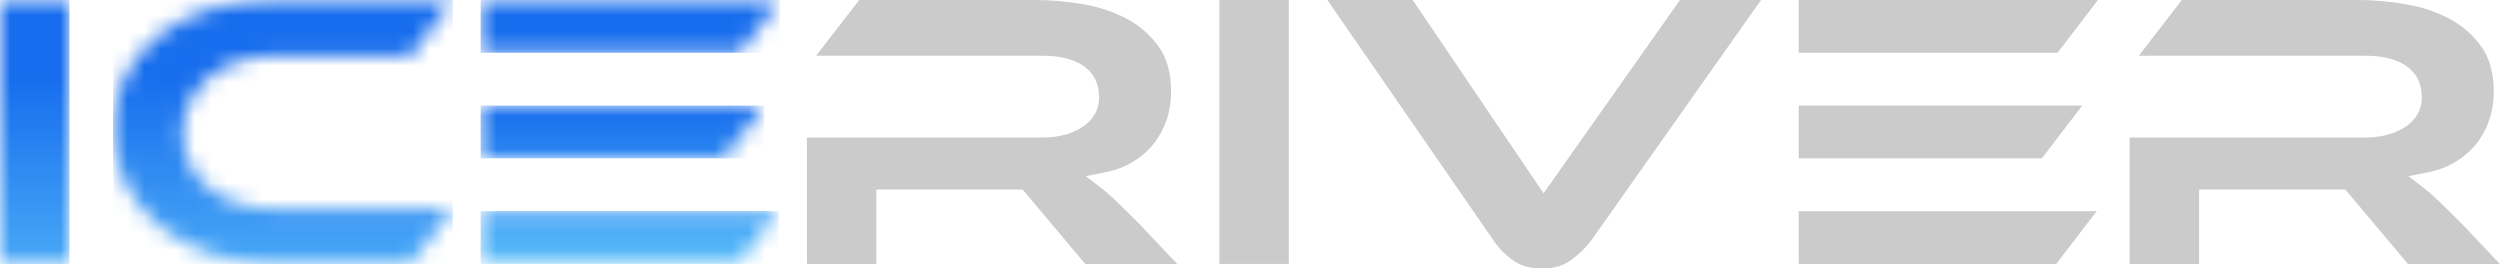
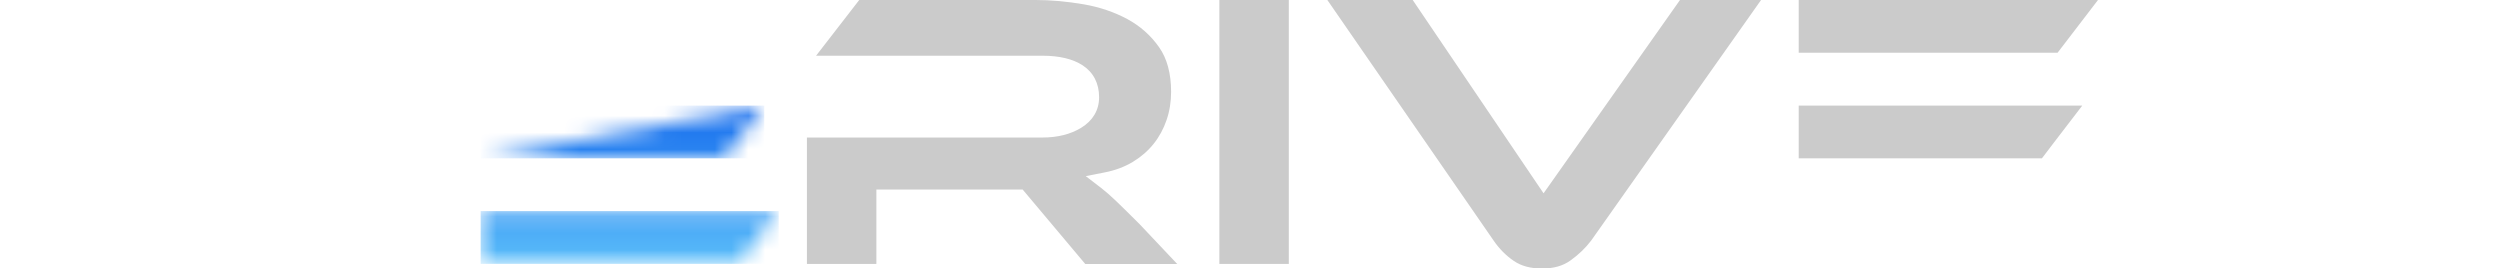
<svg xmlns="http://www.w3.org/2000/svg" fill="none" version="1.1" width="149" height="16" viewBox="0 0 149 16">
  <defs>
    <clipPath id="master_svg0_8745_017699">
      <rect x="0" y="0" width="149" height="16" rx="0" />
    </clipPath>
    <mask id="master_svg1_8745_017727" style="mask-type:alpha" maskUnits="userSpaceOnUse">
      <g>
        <path d="M44.075,3.144L46.483,0L46.458,0L28.646,0L28.646,3.144L44.042,3.144L44.075,3.144Z" fill="#FFFFFF" fill-opacity="1" />
      </g>
    </mask>
    <linearGradient x1="0.486" y1="5.84" x2="0.486" y2="0.23" id="master_svg2_8090_85881">
      <stop offset="0%" stop-color="#6ED4FD" stop-opacity="1" />
      <stop offset="68%" stop-color="#176DED" stop-opacity="1" />
      <stop offset="100%" stop-color="#176DED" stop-opacity="1" />
    </linearGradient>
    <mask id="master_svg3_8745_017711" style="mask-type:alpha" maskUnits="userSpaceOnUse">
      <g>
-         <path d="M43.201,9.36L43.841,8.517L45.49,6.367L45.547,6.293L28.646,6.293L28.646,9.438L43.139,9.438L43.201,9.36Z" fill="#FFFFFF" fill-opacity="1" />
+         <path d="M43.201,9.36L43.841,8.517L45.49,6.367L45.547,6.293L28.646,9.438L43.139,9.438L43.201,9.36Z" fill="#FFFFFF" fill-opacity="1" />
      </g>
    </mask>
    <linearGradient x1="0.49" y1="3.839" x2="0.49" y2="-1.771" id="master_svg4_8090_85868">
      <stop offset="0%" stop-color="#6ED4FD" stop-opacity="1" />
      <stop offset="68%" stop-color="#176DED" stop-opacity="1" />
      <stop offset="100%" stop-color="#176DED" stop-opacity="1" />
    </linearGradient>
    <mask id="master_svg5_8745_017715" style="mask-type:alpha" maskUnits="userSpaceOnUse">
      <g>
        <path d="M28.646,15.73L43.984,15.73L43.993,15.73L45.605,13.621L45.662,13.552L46.409,12.582L28.646,12.582L28.646,15.73Z" fill="#FFFFFF" fill-opacity="1" />
      </g>
    </mask>
    <linearGradient x1="0.486" y1="1.839" x2="0.486" y2="-3.771" id="master_svg6_8090_85886">
      <stop offset="0%" stop-color="#6ED4FD" stop-opacity="1" />
      <stop offset="68%" stop-color="#176DED" stop-opacity="1" />
      <stop offset="100%" stop-color="#176DED" stop-opacity="1" />
    </linearGradient>
    <mask id="master_svg7_8745_017724" style="mask-type:alpha" maskUnits="userSpaceOnUse">
      <g>
        <rect x="0" y="0" width="4.139" height="15.73" rx="0" fill="#FFFFFF" fill-opacity="1" />
      </g>
    </mask>
    <linearGradient x1="0.511" y1="1.533" x2="0.511" y2="-0.294" id="master_svg8_8090_85853">
      <stop offset="0%" stop-color="#6ED4FD" stop-opacity="1" />
      <stop offset="68%" stop-color="#176DED" stop-opacity="1" />
      <stop offset="100%" stop-color="#176DED" stop-opacity="1" />
    </linearGradient>
    <mask id="master_svg9_8745_017708" style="mask-type:alpha" maskUnits="userSpaceOnUse">
      <g>
        <path d="M16.302,0C14.911,0,13.611,0.189,12.433,0.567C11.268,0.937,10.251,1.471,9.414,2.154C8.581,2.832,7.921,3.65,7.449,4.591C6.981,5.524,6.743,6.572,6.743,7.703C6.743,8.833,6.981,9.906,7.453,10.871C7.929,11.846,8.589,12.701,9.426,13.412C10.263,14.127,11.285,14.698,12.454,15.109C13.627,15.524,14.923,15.73,16.31,15.73L24.461,15.73L26.984,12.458L16.31,12.458C15.559,12.458,14.85,12.351,14.201,12.146C13.545,11.936,12.963,11.632,12.474,11.241C11.974,10.843,11.58,10.358,11.305,9.799C11.03,9.236,10.891,8.607,10.891,7.929C10.891,7.25,11.034,6.613,11.322,6.042C11.605,5.479,11.994,4.986,12.483,4.583C12.963,4.184,13.541,3.872,14.201,3.65C14.854,3.432,15.563,3.321,16.318,3.321L24.47,3.321L26.984,0L16.302,0Z" fill="#FFFFFF" fill-opacity="1" />
      </g>
    </mask>
    <linearGradient x1="0.501" y1="1.533" x2="0.501" y2="-0.294" id="master_svga_8090_85863">
      <stop offset="0%" stop-color="#6ED4FD" stop-opacity="1" />
      <stop offset="68%" stop-color="#176DED" stop-opacity="1" />
      <stop offset="100%" stop-color="#176DED" stop-opacity="1" />
    </linearGradient>
  </defs>
  <g clip-path="url(#master_svg0_8745_017699)">
    <g>
      <g mask="url(#master_svg1_8745_017727)">
        <g>
-           <rect x="28.646" y="0" width="17.837" height="3.144" rx="0" fill="url(#master_svg2_8090_85881)" fill-opacity="1" />
-         </g>
+           </g>
      </g>
    </g>
    <g>
      <g mask="url(#master_svg3_8745_017711)">
        <g>
          <rect x="28.646" y="6.293" width="16.906" height="3.144" rx="0" fill="url(#master_svg4_8090_85868)" fill-opacity="1" />
        </g>
      </g>
    </g>
    <g>
      <g mask="url(#master_svg5_8745_017715)">
        <g>
          <rect x="28.646" y="12.582" width="17.767" height="3.144" rx="0" fill="url(#master_svg6_8090_85886)" fill-opacity="1" />
        </g>
      </g>
    </g>
    <g>
      <g>
        <path d="M122.631,3.144L125.04,0L125.019,0L107.203,0L107.203,3.144L122.599,3.144L122.631,3.144Z" fill="#CBCBCB" fill-opacity="1" />
      </g>
      <g>
        <path d="M121.758,9.359L122.398,8.517L124.047,6.367L124.104,6.293L107.203,6.293L107.203,9.438L121.696,9.438L121.758,9.359Z" fill="#CBCBCB" fill-opacity="1" />
      </g>
      <g>
-         <path d="M107.203,15.73L122.541,15.73L122.554,15.73L124.166,13.621L124.219,13.552L124.97,12.582L107.203,12.582L107.203,15.73Z" fill="#CBCBCB" fill-opacity="1" />
-       </g>
+         </g>
    </g>
    <g>
      <g mask="url(#master_svg7_8745_017724)">
        <g>
-           <rect x="0" y="0" width="4.139" height="15.73" rx="0" fill="url(#master_svg8_8090_85853)" fill-opacity="1" />
-         </g>
+           </g>
      </g>
    </g>
    <g>
      <g mask="url(#master_svg9_8745_017708)">
        <g>
-           <rect x="6.739" y="0" width="20.245" height="15.73" rx="0" fill="url(#master_svga_8090_85863)" fill-opacity="1" />
-         </g>
+           </g>
      </g>
    </g>
    <g>
      <g>
        <path d="M64.678,15.73L60.949,11.295L52.232,11.295L52.232,15.73L48.093,15.73L48.093,8.196L62.135,8.196C63.029,8.196,63.801,8.003,64.432,7.62C65.134,7.193,65.507,6.564,65.507,5.795C65.507,4.969,65.167,4.312,64.523,3.892C63.94,3.514,63.136,3.321,62.139,3.321L48.638,3.321L51.21,0L61.712,0C62.631,0,63.591,0.086,64.576,0.255C65.532,0.419,66.414,0.719,67.193,1.139C67.952,1.55,68.588,2.113,69.08,2.811C69.556,3.485,69.798,4.381,69.798,5.471C69.798,6.063,69.708,6.63,69.527,7.156C69.347,7.682,69.088,8.159,68.752,8.578C68.416,8.997,68.001,9.355,67.513,9.651C67.025,9.943,66.463,10.156,65.844,10.275L64.711,10.498L65.626,11.2C65.893,11.406,66.2,11.673,66.533,11.994C66.877,12.322,67.341,12.783,67.919,13.358L70.163,15.734L64.683,15.734L64.678,15.73Z" fill="#CBCBCB" fill-opacity="1" />
      </g>
      <g>
        <rect x="72.674" y="0" width="4.139" height="15.73" rx="0" fill="#CBCBCB" fill-opacity="1" />
      </g>
      <g>
        <path d="M91.901,16.005C91.229,16.005,90.667,15.853,90.232,15.557C89.76,15.237,89.358,14.83,89.03,14.353L79.11,0L84.197,0L91.996,11.521L100.127,0L104.959,0L94.835,14.336C94.502,14.776,94.088,15.175,93.6,15.524C93.153,15.845,92.599,16.005,91.901,16.005Z" fill="#CBCBCB" fill-opacity="1" />
      </g>
      <g>
-         <path d="M143.512,15.73L139.783,11.295L131.066,11.295L131.066,15.73L126.927,15.73L126.927,8.196L140.969,8.196C141.863,8.196,142.635,8.003,143.266,7.62C143.968,7.193,144.341,6.564,144.341,5.795C144.341,4.969,144.001,4.312,143.357,3.892C142.774,3.514,141.97,3.321,140.973,3.321L127.472,3.321L130.04,0L140.542,0C141.461,0,142.421,0.086,143.406,0.255C144.362,0.419,145.244,0.719,146.023,1.139C146.782,1.55,147.418,2.113,147.91,2.811C148.386,3.485,148.628,4.381,148.628,5.471C148.628,6.063,148.538,6.63,148.357,7.156C148.177,7.682,147.918,8.159,147.582,8.578C147.246,8.997,146.831,9.355,146.343,9.651C145.855,9.943,145.293,10.156,144.673,10.275L143.541,10.498L144.456,11.2C144.723,11.406,145.03,11.673,145.363,11.994C145.707,12.322,146.171,12.783,146.749,13.358L148.993,15.734L143.512,15.734L143.512,15.73Z" fill="#CBCBCB" fill-opacity="1" />
-       </g>
+         </g>
    </g>
  </g>
</svg>